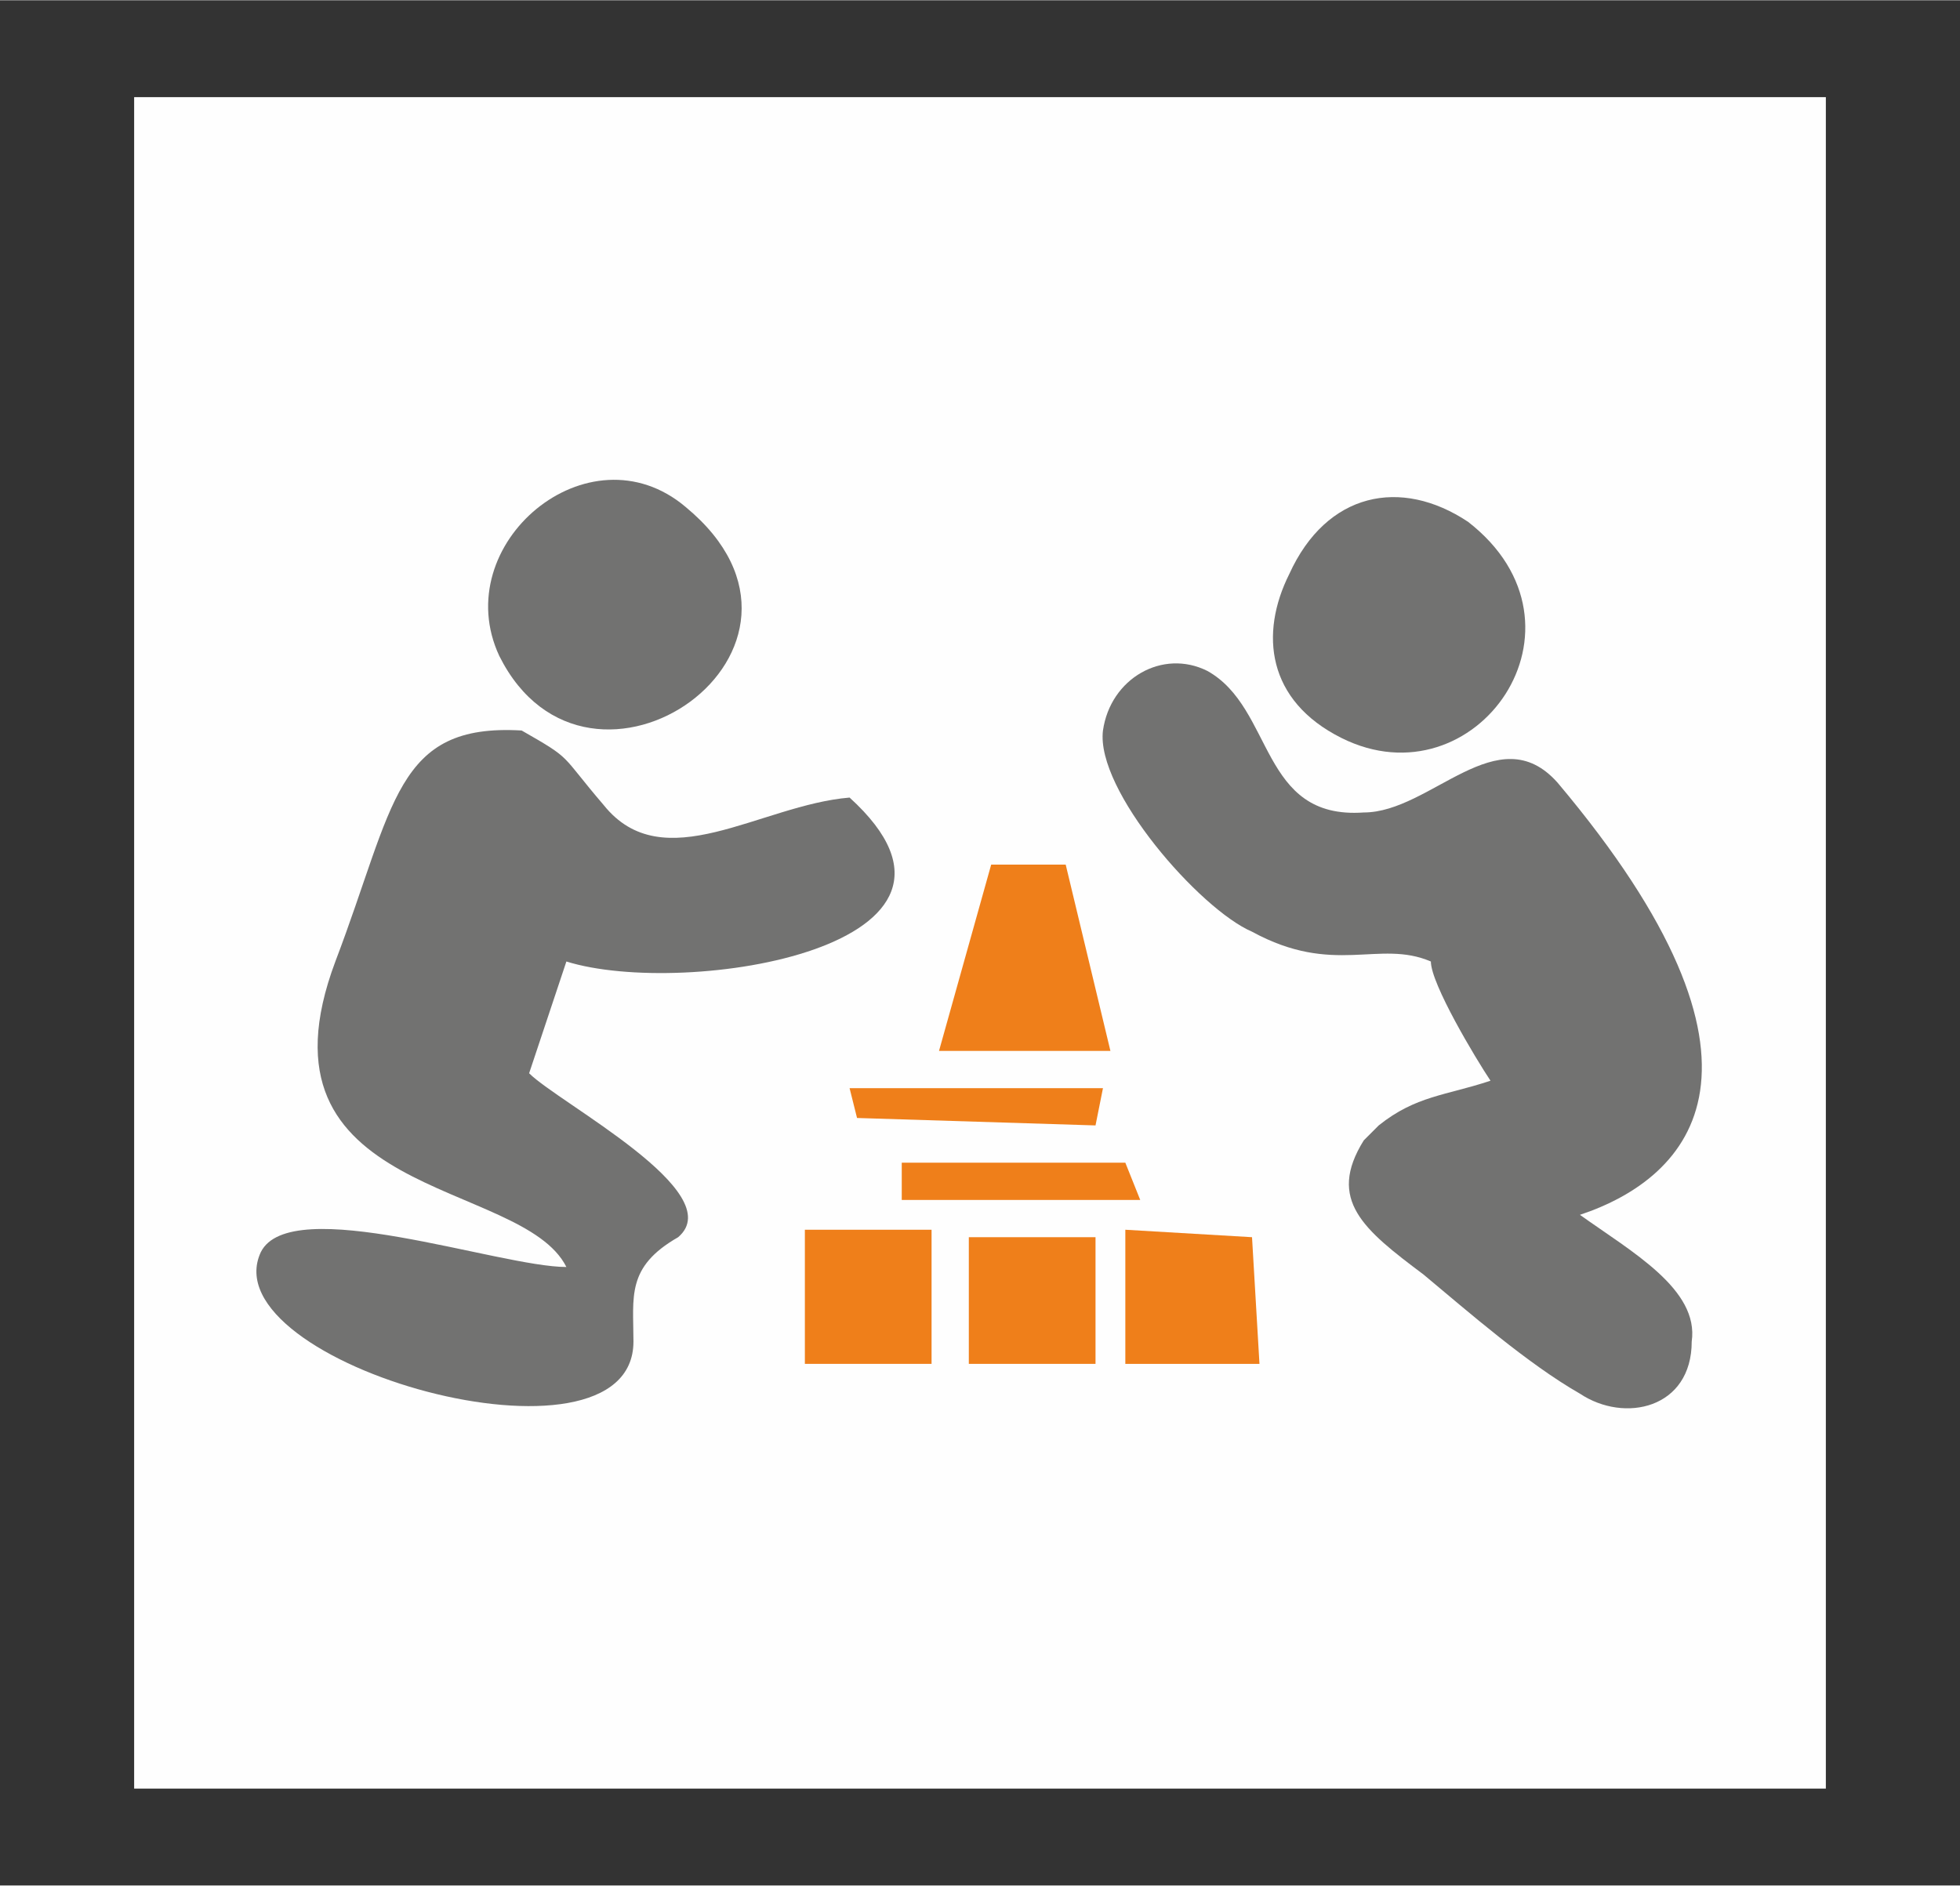
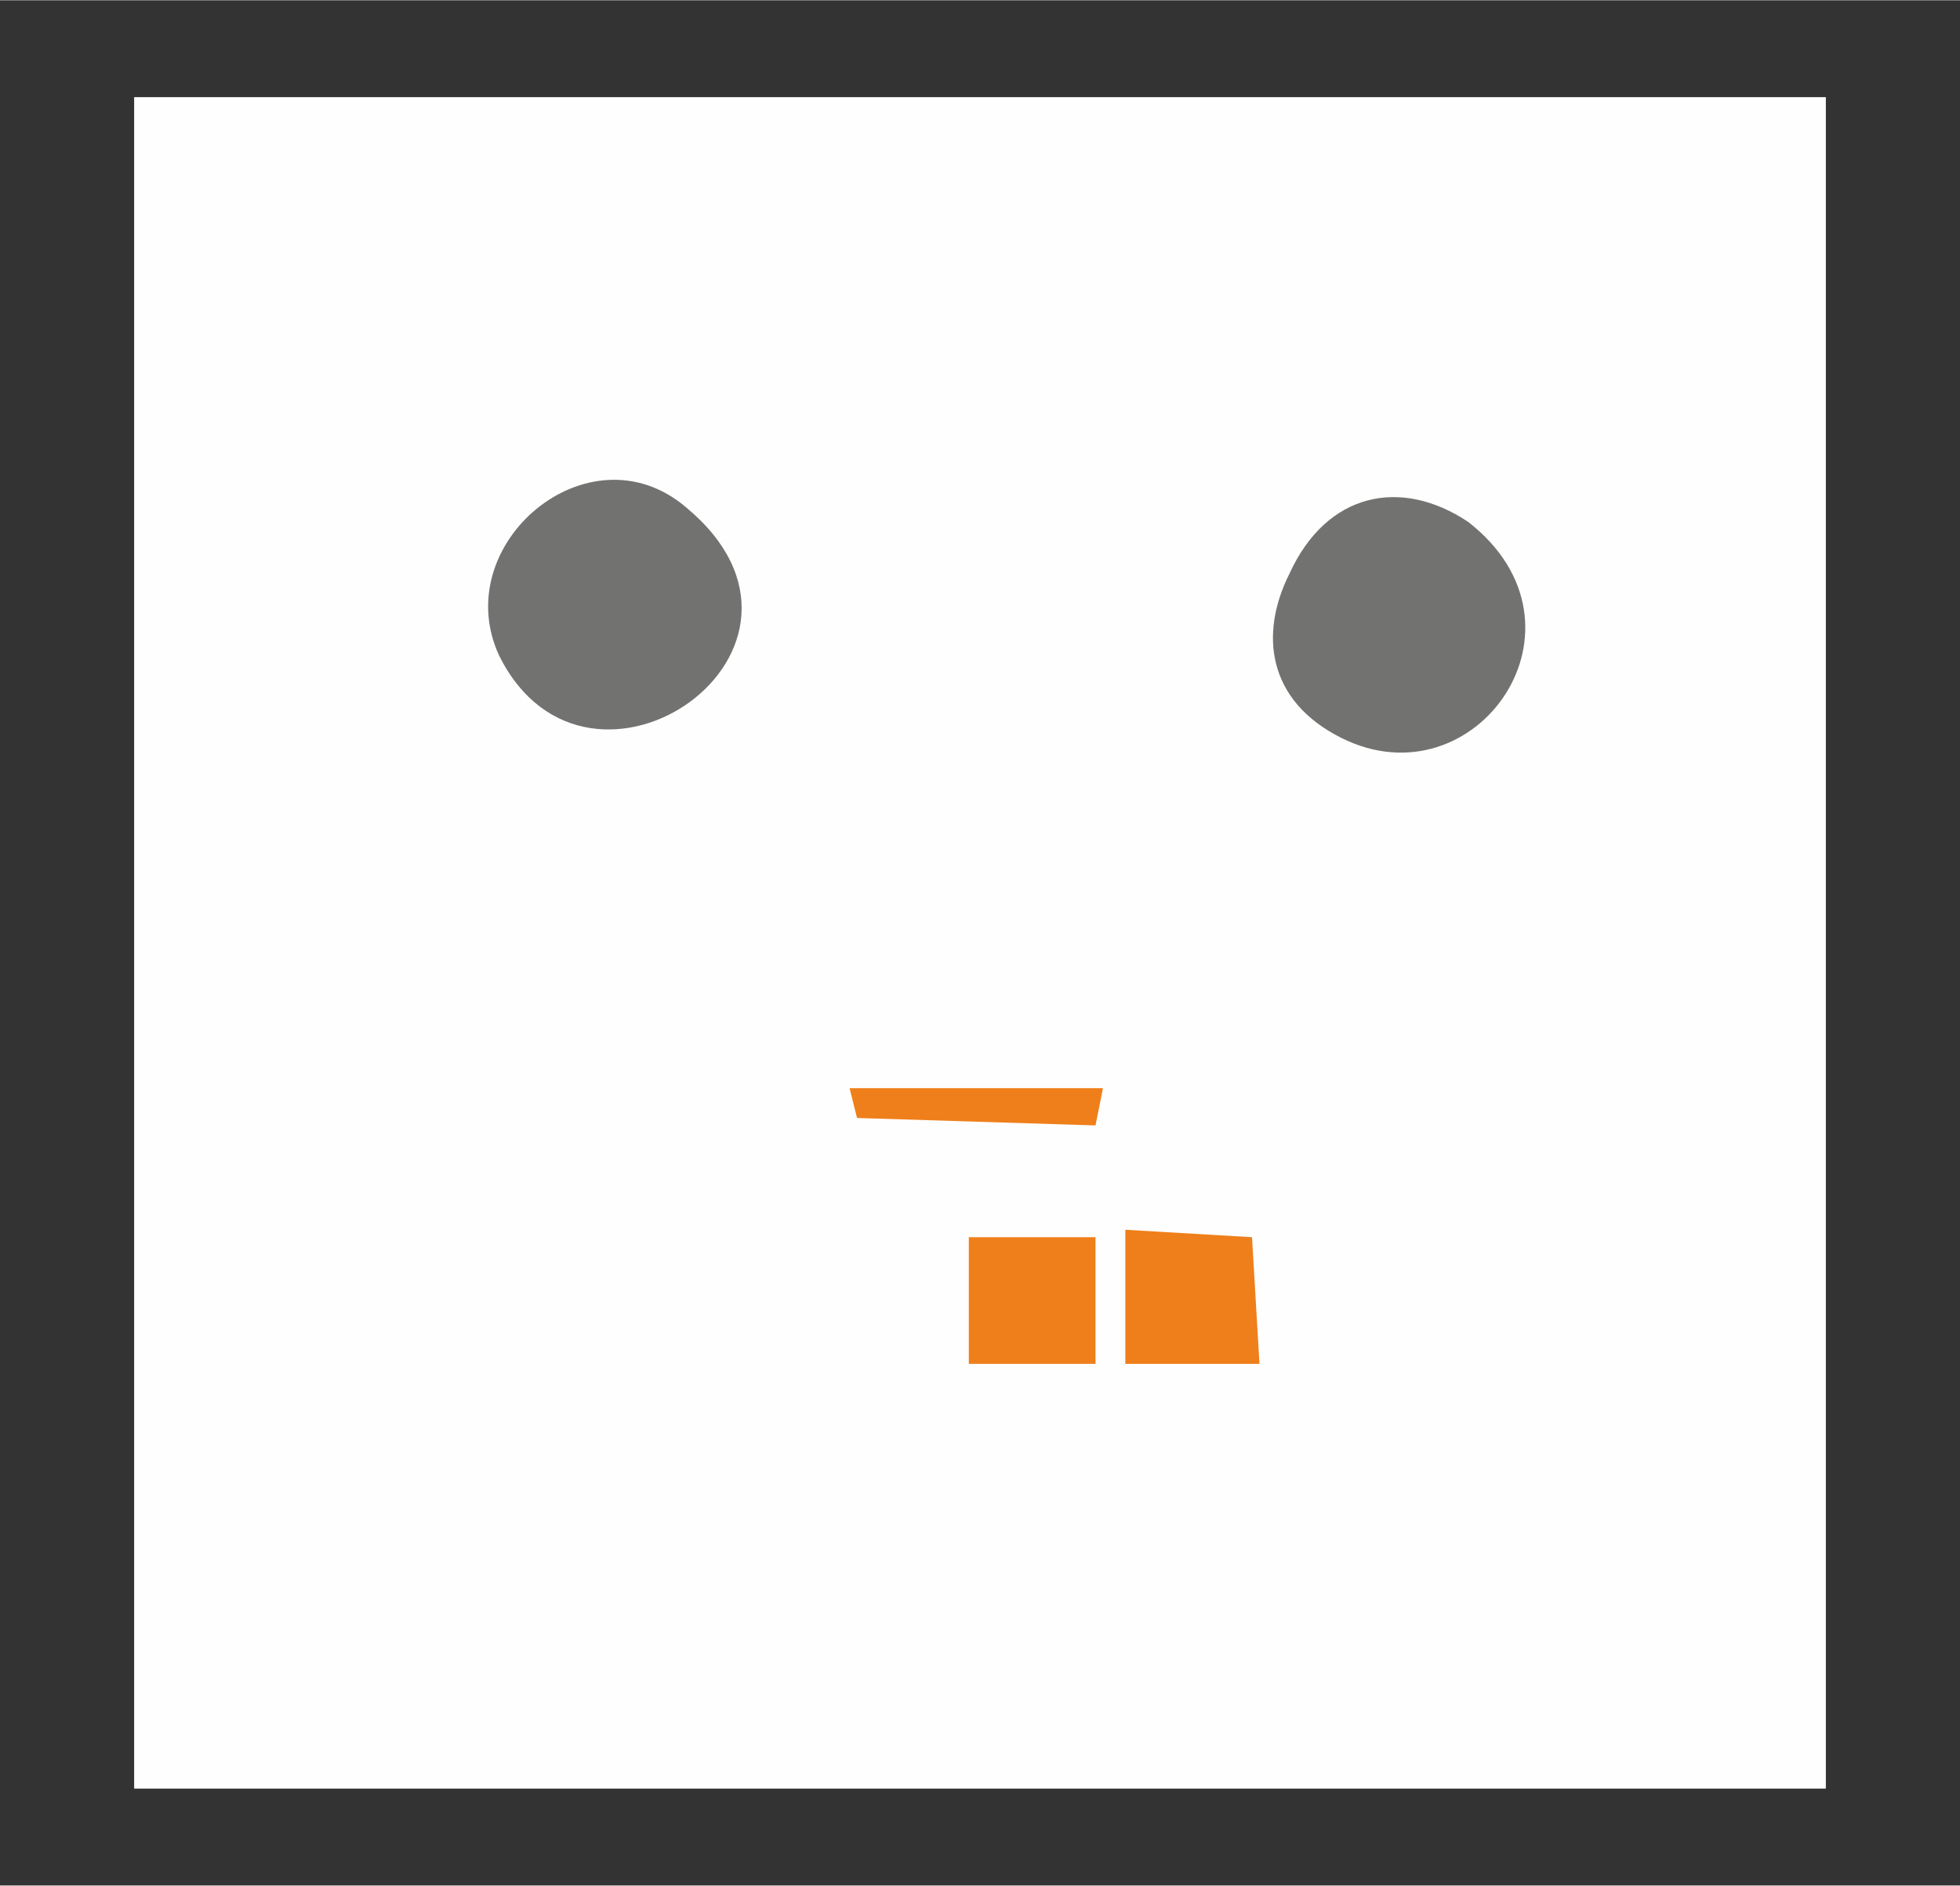
<svg xmlns="http://www.w3.org/2000/svg" data-bbox="0 0 263 253" viewBox="0 0 263 253" height="304.846" width="3.3in" shape-rendering="geometricPrecision" text-rendering="geometricPrecision" image-rendering="optimizeQuality" fill-rule="evenodd" clip-rule="evenodd" data-type="ugc">
  <rect x="0" y="0" width="263" height="253" fill="#333333" stroke="none" />
  <g>
    <path fill="#fefefe" d="M18 240h227V13H18v227z" />
-     <path d="M91 166c7-6-16-18-20-22l5-15c16 5 60-2 38-22-12 1-25 11-33 1-6-7-4-6-11-10-17-1-17 10-25 31-12 32 25 29 31 41-9 0-37-10-41-2-7 15 50 31 50 12 0-6-1-10 6-14z" fill="#727271" />
-     <path d="M162 90c-6-3-13 1-14 8-1 8 13 24 20 27 11 6 17 1 24 4 0 3 6 13 8 16-6 2-10 2-15 6l-2 2c-5 8 0 12 8 18 6 5 14 12 21 16 6 4 15 2 15-7 1-7-8-12-15-17 15-5 29-20-3-58-8-9-17 4-26 4-14 1-12-14-21-19z" fill="#727271" />
    <path d="M173 77c-4 8-3 17 7 22 18 9 35-15 17-29-9-6-19-4-24 7z" fill="#727271" />
    <path d="M67 88c12 24 48-1 25-20-13-11-32 5-25 20z" fill="#727271" />
-     <path fill="#ef7f1a" d="M126 141h23l-6-25h-10l-7 25z" />
    <path fill="#ef7f1a" d="M169 183l-1-17-17-1v18h18z" />
    <path fill="#ef7f1a" d="M130 183h17v-17h-17v17z" />
-     <path fill="#ef7f1a" d="M125 165h-17v18h17v-18z" />
    <path fill="#ef7f1a" d="M147 151l1-5h-34l1 4 32 1z" />
-     <path fill="#ef7f1a" d="M121 156v5h32l-2-5h-30z" />
    <path fill="none" d="M263 0v253H0V0h263z" />
  </g>
</svg>